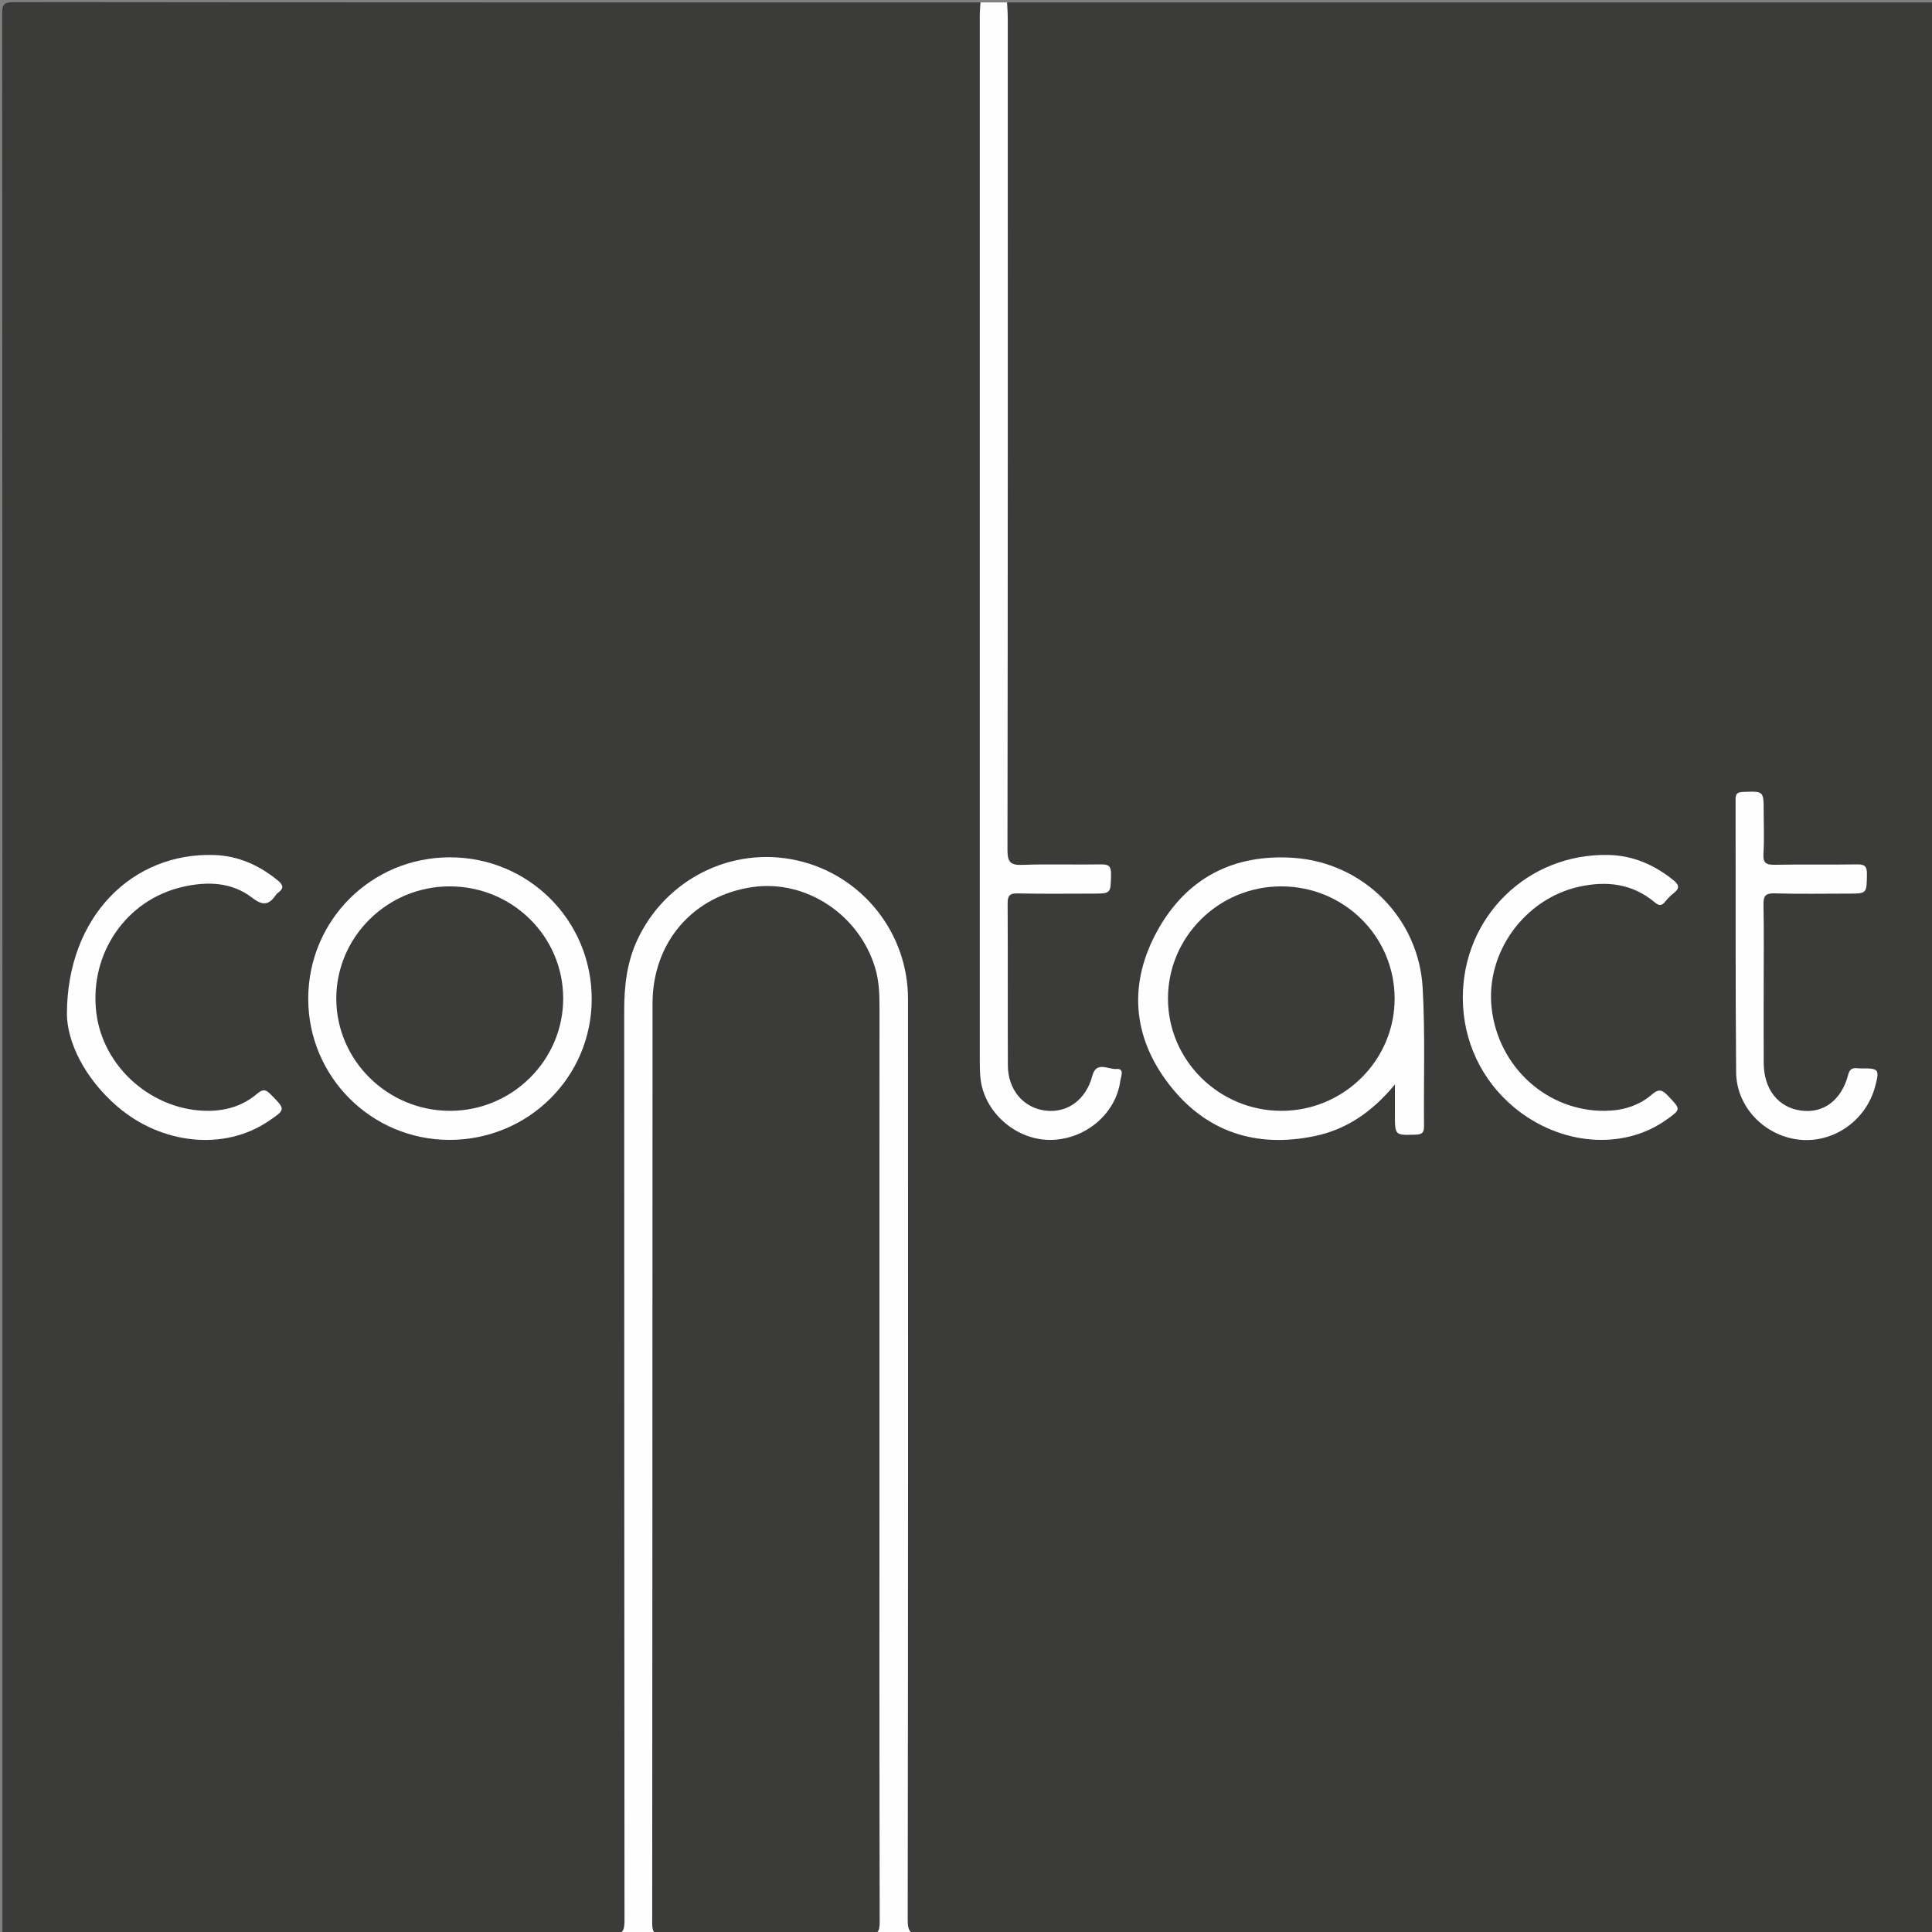
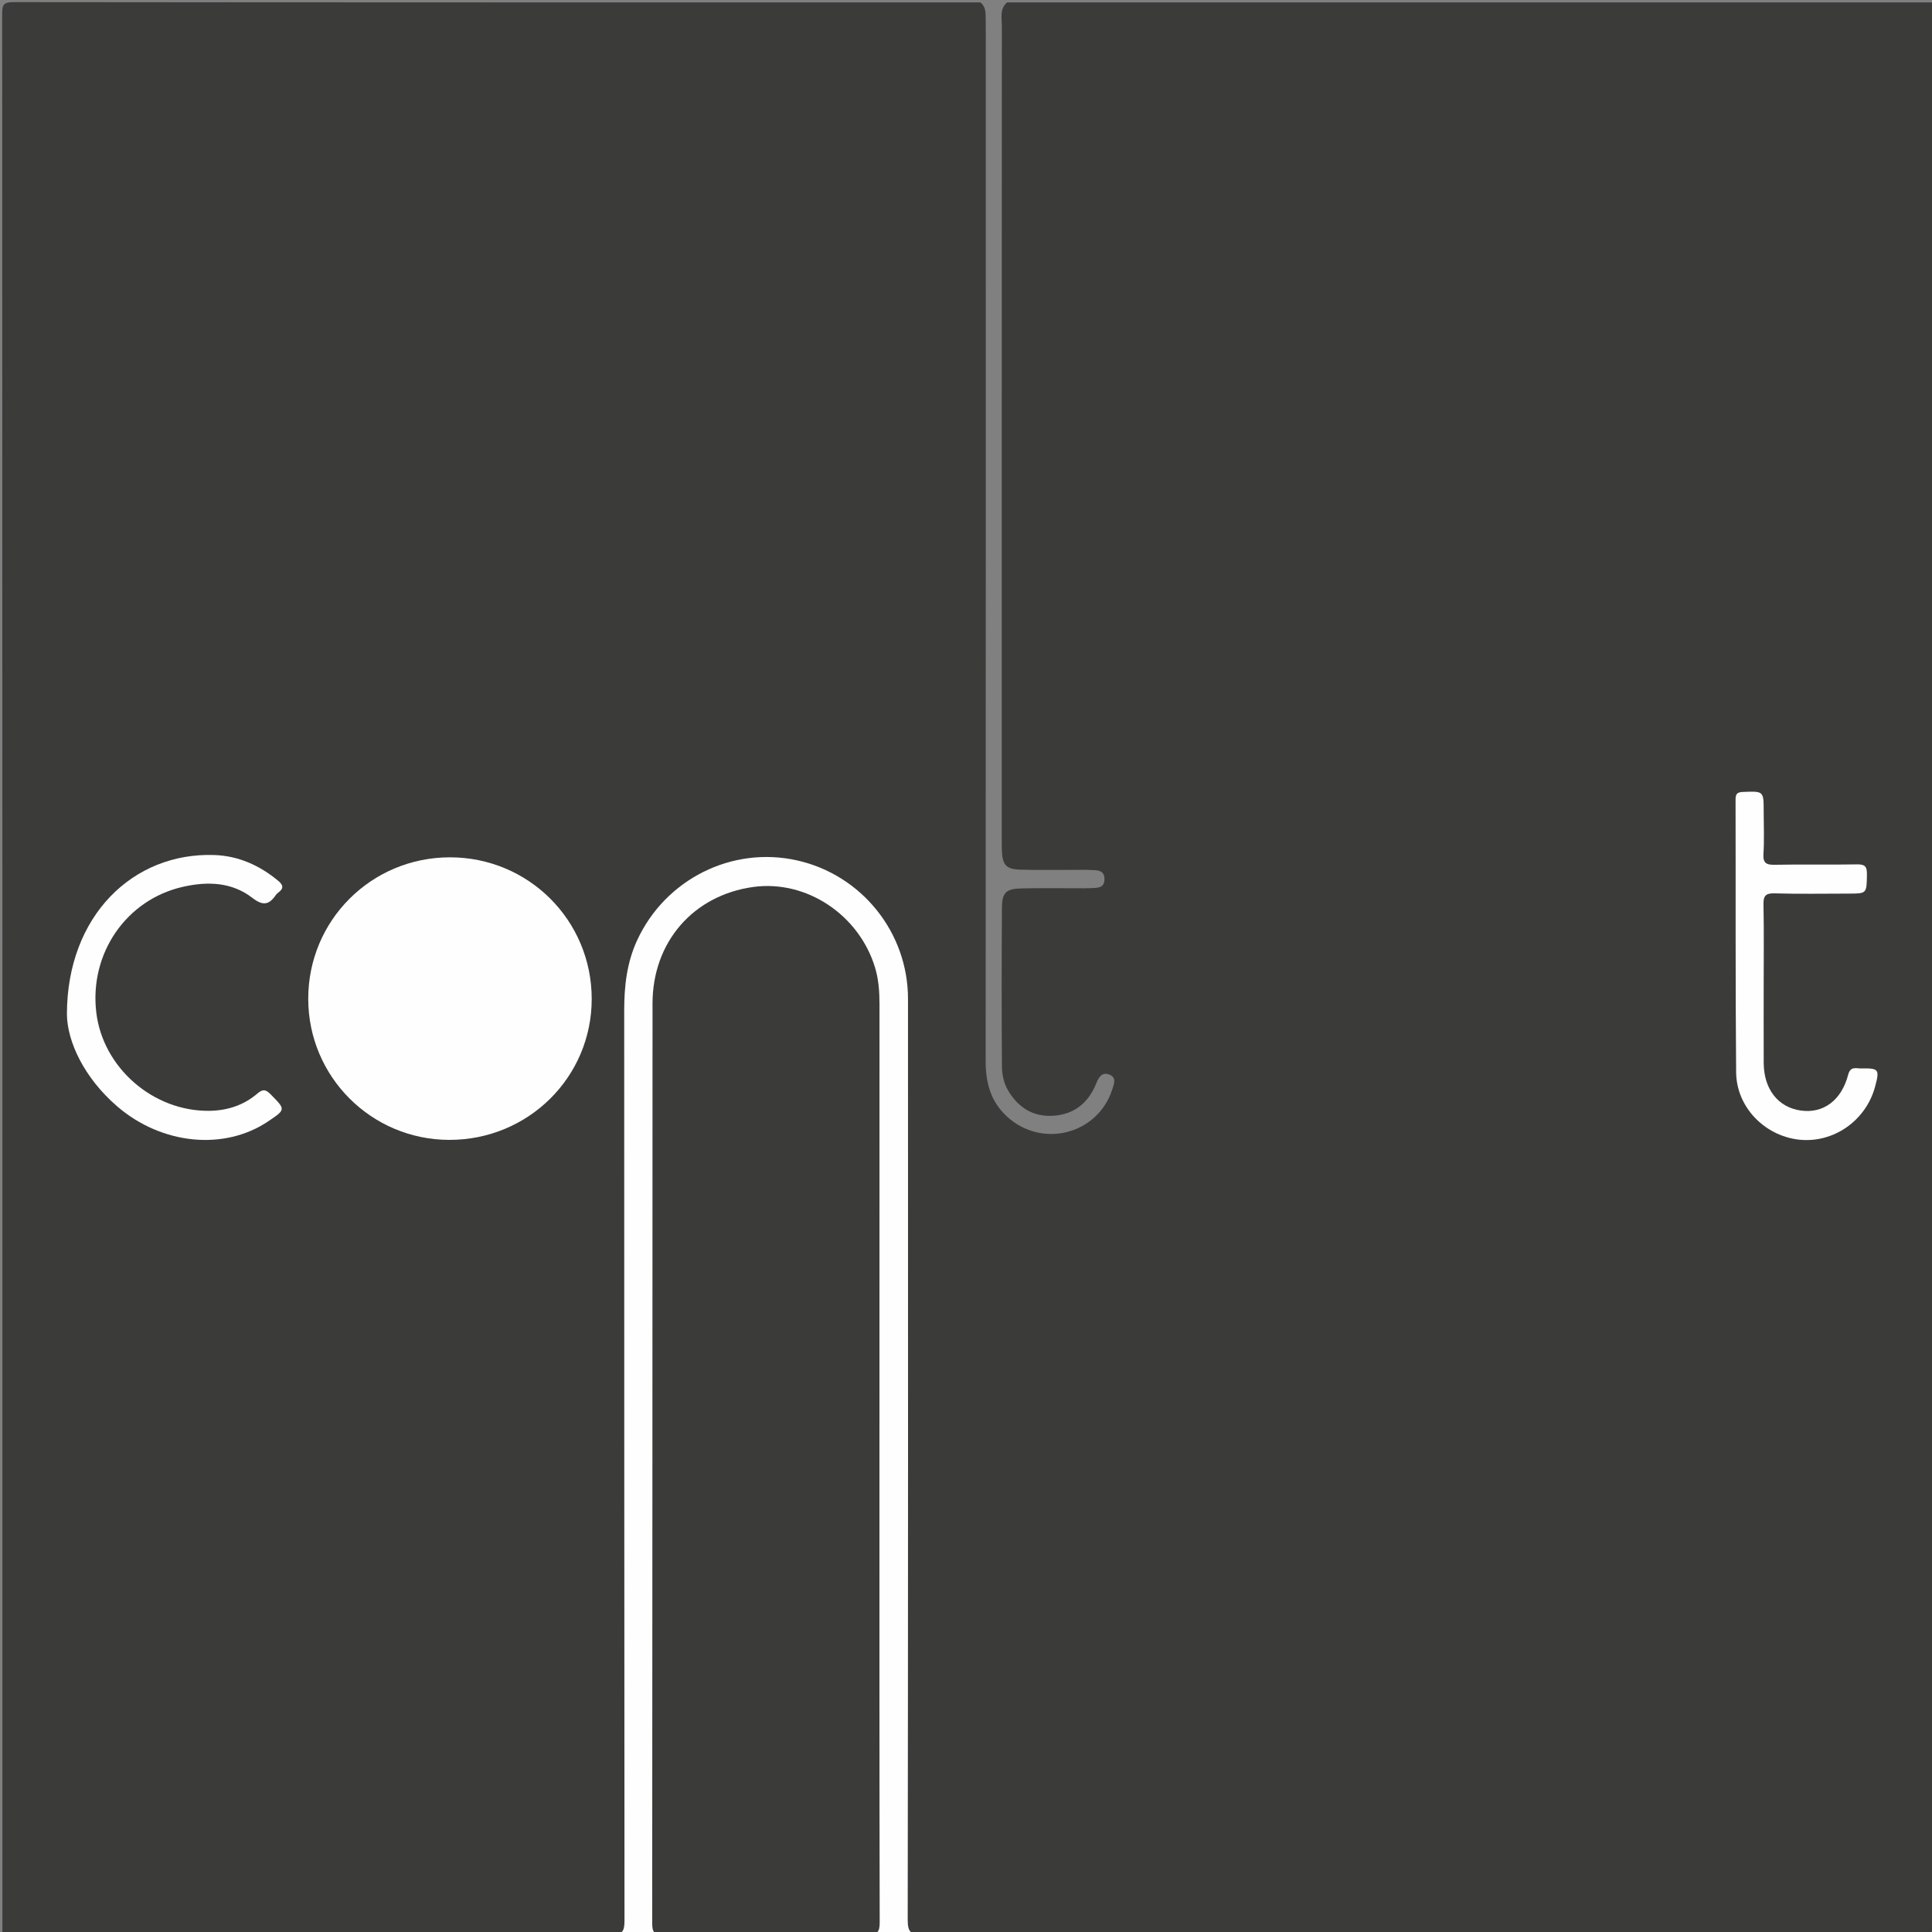
<svg xmlns="http://www.w3.org/2000/svg" version="1.1" id="Laag_1" x="0px" y="0px" viewBox="0 0 500 500" enable-background="new 0 0 500 500" xml:space="preserve">
  <rect x="0" y="0" width="500" height="500" fill="#808080" stroke="none" />
  <g>
    <g>
      <path fill="#3B3B3A" d="M0.625,500.625c0-165.66,0.006-331.321-0.062-496.981C0.562,1.217,0.899,0.546,3.542,0.548    C86.944,0.642,170.347,0.625,253.75,0.625c1.066,0.87,1.311,2.052,1.335,3.352c0.032,1.77,0.036,3.54,0.036,5.31    c0.002,88.404,0.014,176.809-0.033,265.213c-0.003,5.566,1.18,10.405,5.428,14.374c9.013,8.42,23.564,4.793,27.348-6.952    c0.438-1.36,1.16-3.033-0.714-3.794c-1.89-0.767-2.765,0.575-3.417,2.201c-1.987,4.956-5.578,8.012-10.985,8.419    c-5.149,0.387-9.037-1.936-11.711-6.284c-1.225-1.992-1.72-4.234-1.736-6.559c-0.092-13.64-0.089-27.281-0.002-40.921    c0.025-3.994,1.047-4.965,5.026-5.061c4.788-0.116,9.579-0.027,14.369-0.043c1.145-0.004,2.293,0.039,3.436-0.023    c1.644-0.088,3.677,0.128,3.705-2.277c0.031-2.619-2.132-2.347-3.871-2.437c-1.247-0.064-2.499-0.016-3.748-0.021    c-4.686-0.017-9.373,0.082-14.057-0.049c-3.749-0.105-4.711-1.133-4.872-4.93c-0.035-0.832-0.033-1.666-0.033-2.499    c-0.004-70.286-0.009-140.572,0.026-210.859c0.001-2.108-0.613-4.44,1.344-6.16c80,0,160,0,240,0    c0.59,1.079,0.298,2.249,0.298,3.371c0.015,164.343,0.015,328.686,0.01,493.028c0,4.295,0.486,3.907-3.783,3.908    c-86.233,0.007-172.466,0.005-258.699,0.004c-4.435,0-4.761-0.27-4.799-4.786c-0.079-9.477-0.028-18.954-0.028-28.432    c-0.003-69.257,0.006-138.514-0.007-207.772c-0.003-16.395-8.501-29.047-23.794-34.598c-11.98-4.349-23.293-2.23-33.262,5.563    c-8.566,6.695-12.777,15.68-13.45,26.687c-0.694,11.352-0.434,22.684-0.446,34.022c-0.071,67.174-0.039,134.349-0.029,201.523    c0.001,9.581-0.325,7.763-7.744,7.77c-50.198,0.046-100.397,0.027-150.595,0.008C3.073,500.921,1.806,501.228,0.625,500.625z" />
      <path fill="#FEFEFE" d="M0.625,500.625c52.492,0,104.984-0.027,157.475,0.071c2.907,0.005,3.521-0.802,3.519-3.578    c-0.075-78.529-0.052-157.059-0.075-235.588c-0.002-6.306,0.671-12.418,3.37-18.238c7.305-15.754,24.503-24.383,41.33-20.628    c16.727,3.733,28.741,18.629,28.745,35.832c0.023,79.467,0.034,158.934-0.075,238.4c-0.004,3.242,0.876,3.802,3.905,3.799    c86.028-0.087,172.057-0.093,258.085,0.017c3.261,0.004,3.789-0.905,3.788-3.914c-0.076-165.391-0.067-330.781-0.067-496.172    c0.192,0.136,0.652-0.316,0.632,0.313c-0.027,0.832-0.007,1.666-0.007,2.5c0,165-0.006,330,0.058,495    c0.001,2.343-0.528,2.872-2.871,2.871c-165-0.064-330-0.057-495-0.097C2.523,501.211,1.318,501.932,0.625,500.625z" />
-       <path fill="#FEFEFE" d="M260.625,0.625c0.063,1.347,0.181,2.693,0.181,4.04c0.009,71.765,0.032,143.53-0.073,215.294    c-0.005,3.192,0.784,3.991,3.911,3.871c6.76-0.259,13.539-0.001,20.307-0.128c2.037-0.038,2.624,0.52,2.586,2.575    c-0.092,4.986,0.019,4.988-4.815,4.989c-6.458,0-12.918,0.094-19.372-0.053c-2.128-0.048-2.586,0.662-2.576,2.643    c0.074,13.957,0,27.914,0.059,41.871c0.027,6.364,4.08,11.069,9.85,11.711c5.697,0.633,10.406-2.924,12.007-9.016    c1.03-3.92,4.16-1.598,6.224-1.773c2.233-0.189,1.155,2.043,1.012,3.107c-1.17,8.714-9.423,15.431-18.551,15.242    c-8.809-0.182-16.748-7.354-17.634-15.989c-0.17-1.653-0.176-3.328-0.176-4.992c-0.008-89.992-0.008-179.985,0.001-269.977    c0-1.138,0.118-2.276,0.181-3.414C256.042,0.625,258.333,0.625,260.625,0.625z" />
-       <path fill="#FEFEFE" d="M361.005,280.647c-5.902,7.139-12.539,11.663-20.76,13.369c-15.244,3.164-28.235-1.079-37.743-13.443    c-9.533-12.395-10.468-26.2-2.912-39.819c7.568-13.64,19.857-19.861,35.388-18.727c17.898,1.307,32.17,15.605,33.2,33.569    c0.684,11.939,0.238,23.942,0.359,35.916c0.017,1.648-0.58,2.088-2.178,2.137c-5.354,0.163-5.352,0.23-5.352-5.189    C361.005,286.192,361.005,283.924,361.005,280.647z" />
      <path fill="#FEFEFE" d="M153.134,258.528c0.003,20.229-16.433,36.496-36.849,36.472c-20.169-0.024-36.49-16.331-36.514-36.483    c-0.025-20.312,16.327-36.645,36.682-36.642C136.798,221.879,153.131,238.199,153.134,258.528z" />
      <path fill="#FEFEFE" d="M17.318,262.424c0.051-25.363,17.075-41.856,38.116-41.146c6.252,0.211,11.673,2.647,16.485,6.603    c1.379,1.133,1.601,2.018,0.1,3.116c-0.249,0.182-0.485,0.41-0.658,0.664c-1.771,2.601-3.372,2.778-6.082,0.688    c-5.296-4.083-11.558-4.279-17.885-2.857c-14.692,3.301-24.287,17.21-22.478,32.51c1.694,14.327,14.747,25.678,29.301,25.477    c4.631-0.064,8.852-1.445,12.365-4.446c1.491-1.273,2.22-1.084,3.493,0.211c3.861,3.926,3.921,3.867-0.699,6.976    c-11.302,7.605-27.481,6.063-39.03-3.88C21.752,278.939,17.365,269.505,17.318,262.424z" />
-       <path fill="#FEFEFE" d="M378.577,258.209c-0.006-20.942,16.75-37.39,37.699-36.945c6.377,0.136,11.89,2.564,16.826,6.546    c1.59,1.283,1.544,2.171,0.028,3.353c-0.815,0.636-1.561,1.396-2.204,2.206c-0.944,1.189-1.654,1.015-2.766,0.088    c-5.736-4.782-12.368-5.536-19.421-3.991c-14.27,3.127-24.341,17.129-22.696,31.509c1.741,15.227,14.401,26.665,29.33,26.505    c4.517-0.048,8.727-1.269,12.122-4.217c1.879-1.632,2.765-1.157,4.204,0.357c3.333,3.506,3.401,3.441-0.471,6.194    c-11.204,7.967-27.474,6.646-39.333-3.192C383.37,279.551,378.58,269.33,378.577,258.209z" />
      <path fill="#FEFEFE" d="M456.44,255.106c0,6.662-0.02,13.325,0.006,19.987c0.026,6.753,3.69,11.454,9.536,12.307    c5.841,0.852,10.582-2.579,12.326-9.276c0.591-2.271,2.089-1.587,3.38-1.61c4.589-0.081,4.787,0.22,3.577,4.732    c-2.367,8.828-10.871,14.714-19.772,13.684c-8.856-1.024-16.104-8.438-16.183-17.415c-0.208-23.524-0.091-47.052-0.148-70.578    c-0.004-1.459,0.386-1.925,1.91-1.983c5.371-0.204,5.368-0.274,5.368,5.062c0,3.643,0.173,7.298-0.06,10.927    c-0.159,2.477,0.762,2.903,2.999,2.858c7.076-0.141,14.158,0.032,21.234-0.103c2.098-0.04,2.579,0.62,2.546,2.612    c-0.083,4.954,0.017,4.955-4.838,4.955c-6.35,0-12.704,0.126-19.048-0.064c-2.437-0.073-2.93,0.724-2.884,2.982    C456.529,241.155,456.44,248.132,456.44,255.106z" />
      <path fill="#3B3B3A" d="M227.602,377.176c0,40.089-0.026,80.177,0.061,120.266c0.006,2.555-0.544,3.271-3.193,3.251    c-17.596-0.133-35.195-0.119-52.791-0.009c-2.382,0.015-2.892-0.646-2.89-2.945c0.068-79.344,0.045-158.688,0.084-238.032    c0.008-15.897,10.524-27.977,26.004-30.15c13.756-1.931,27.478,7.173,31.603,20.914c0.941,3.136,1.132,6.323,1.131,9.562    C227.597,299.082,227.602,338.129,227.602,377.176z" />
-       <path fill="#3B3B3A" d="M302.271,258.481c-0.025-16.047,13.082-29.071,29.274-29.09c16.232-0.019,29.331,12.897,29.384,28.971    c0.052,15.983-13.133,29.103-29.266,29.121C315.529,287.502,302.297,274.445,302.271,258.481z" />
-       <path fill="#3B3B3A" d="M145.753,258.334c0.045,15.996-13.122,29.121-29.243,29.149c-16.16,0.028-29.423-13.006-29.478-28.969    c-0.054-15.979,13.144-29.098,29.297-29.122C132.57,229.367,145.708,242.29,145.753,258.334z" />
    </g>
  </g>
</svg>